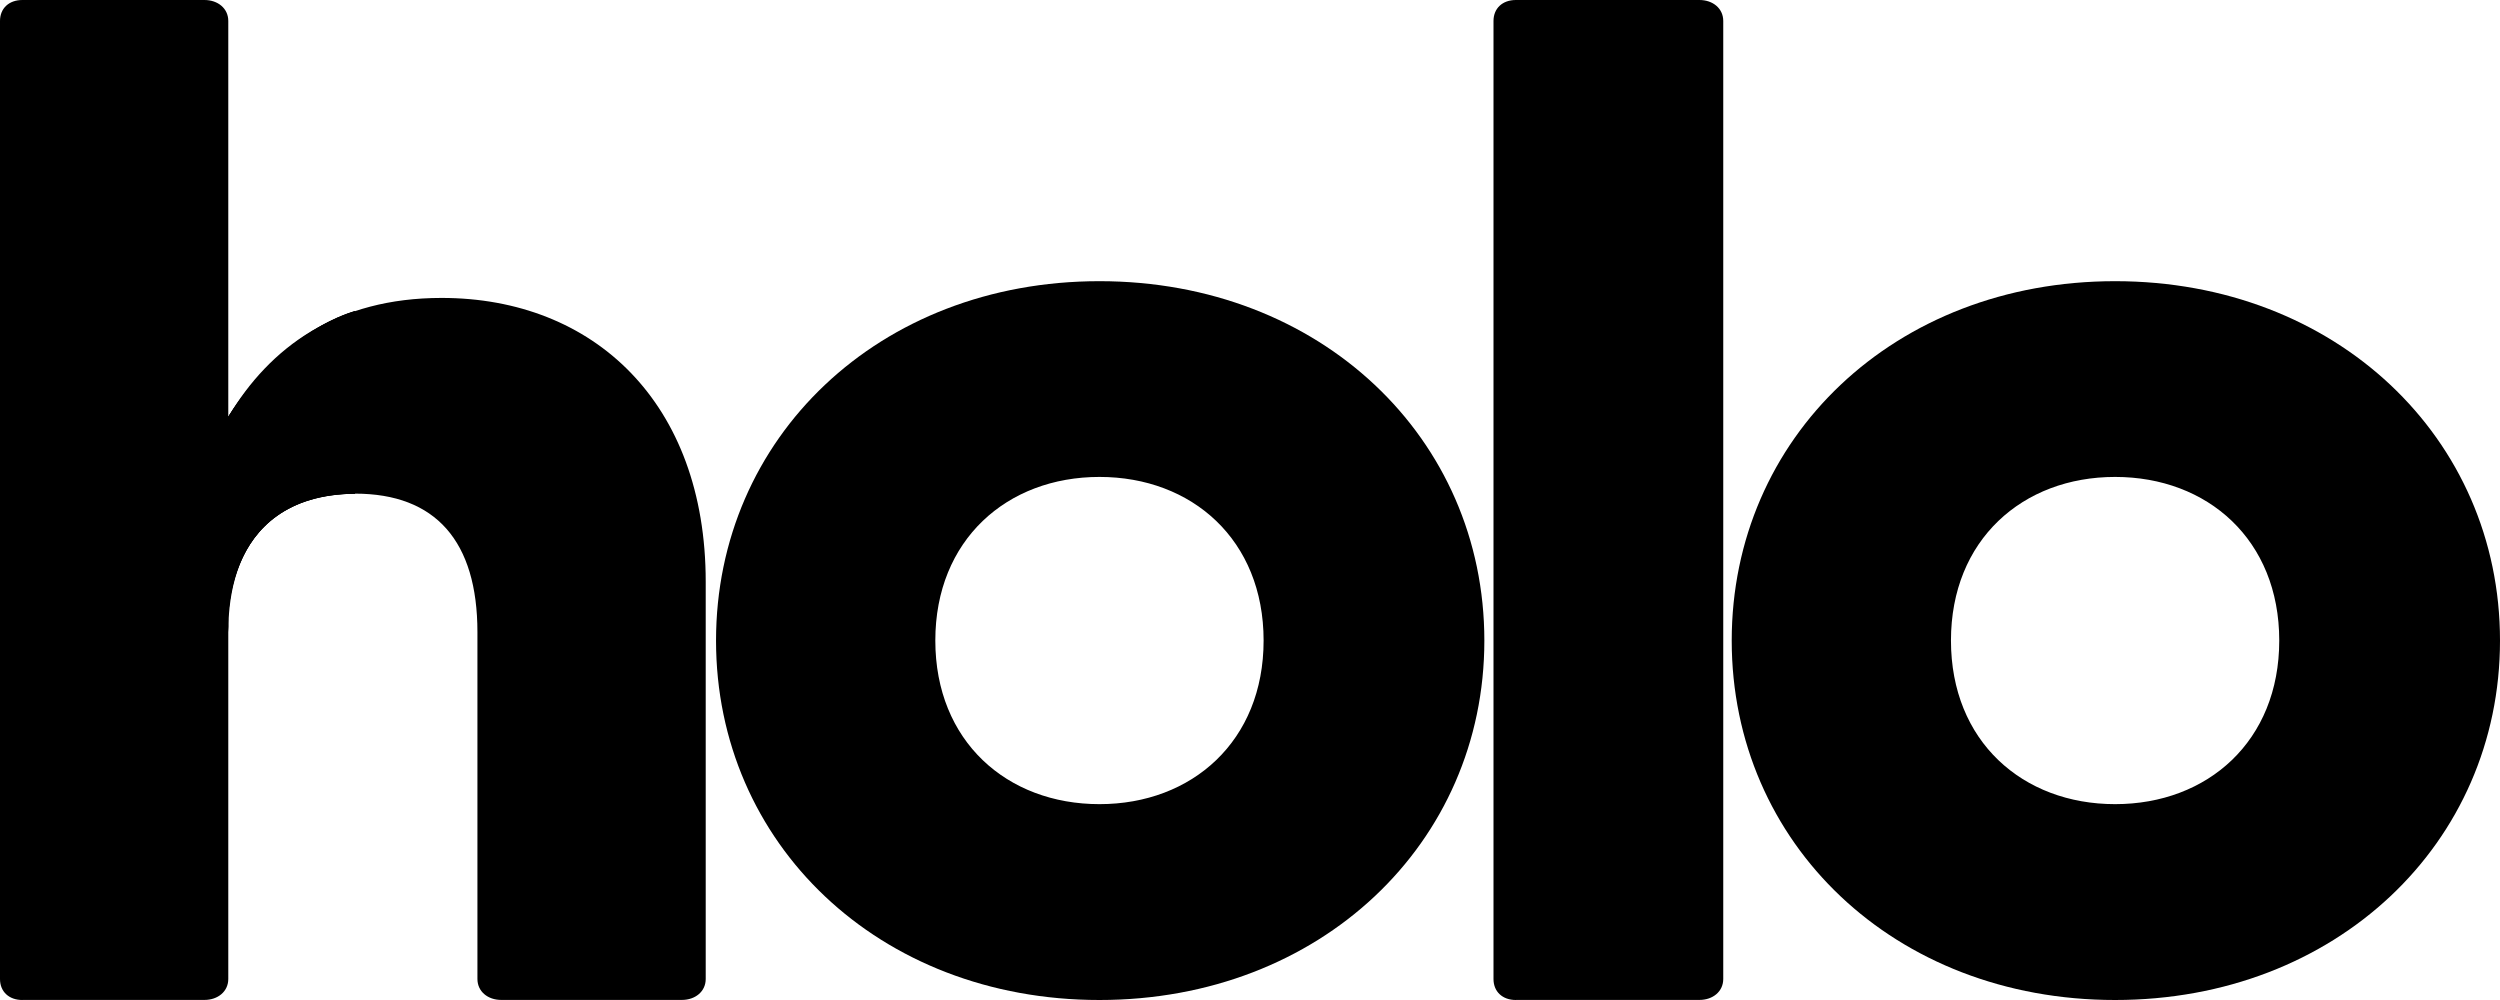
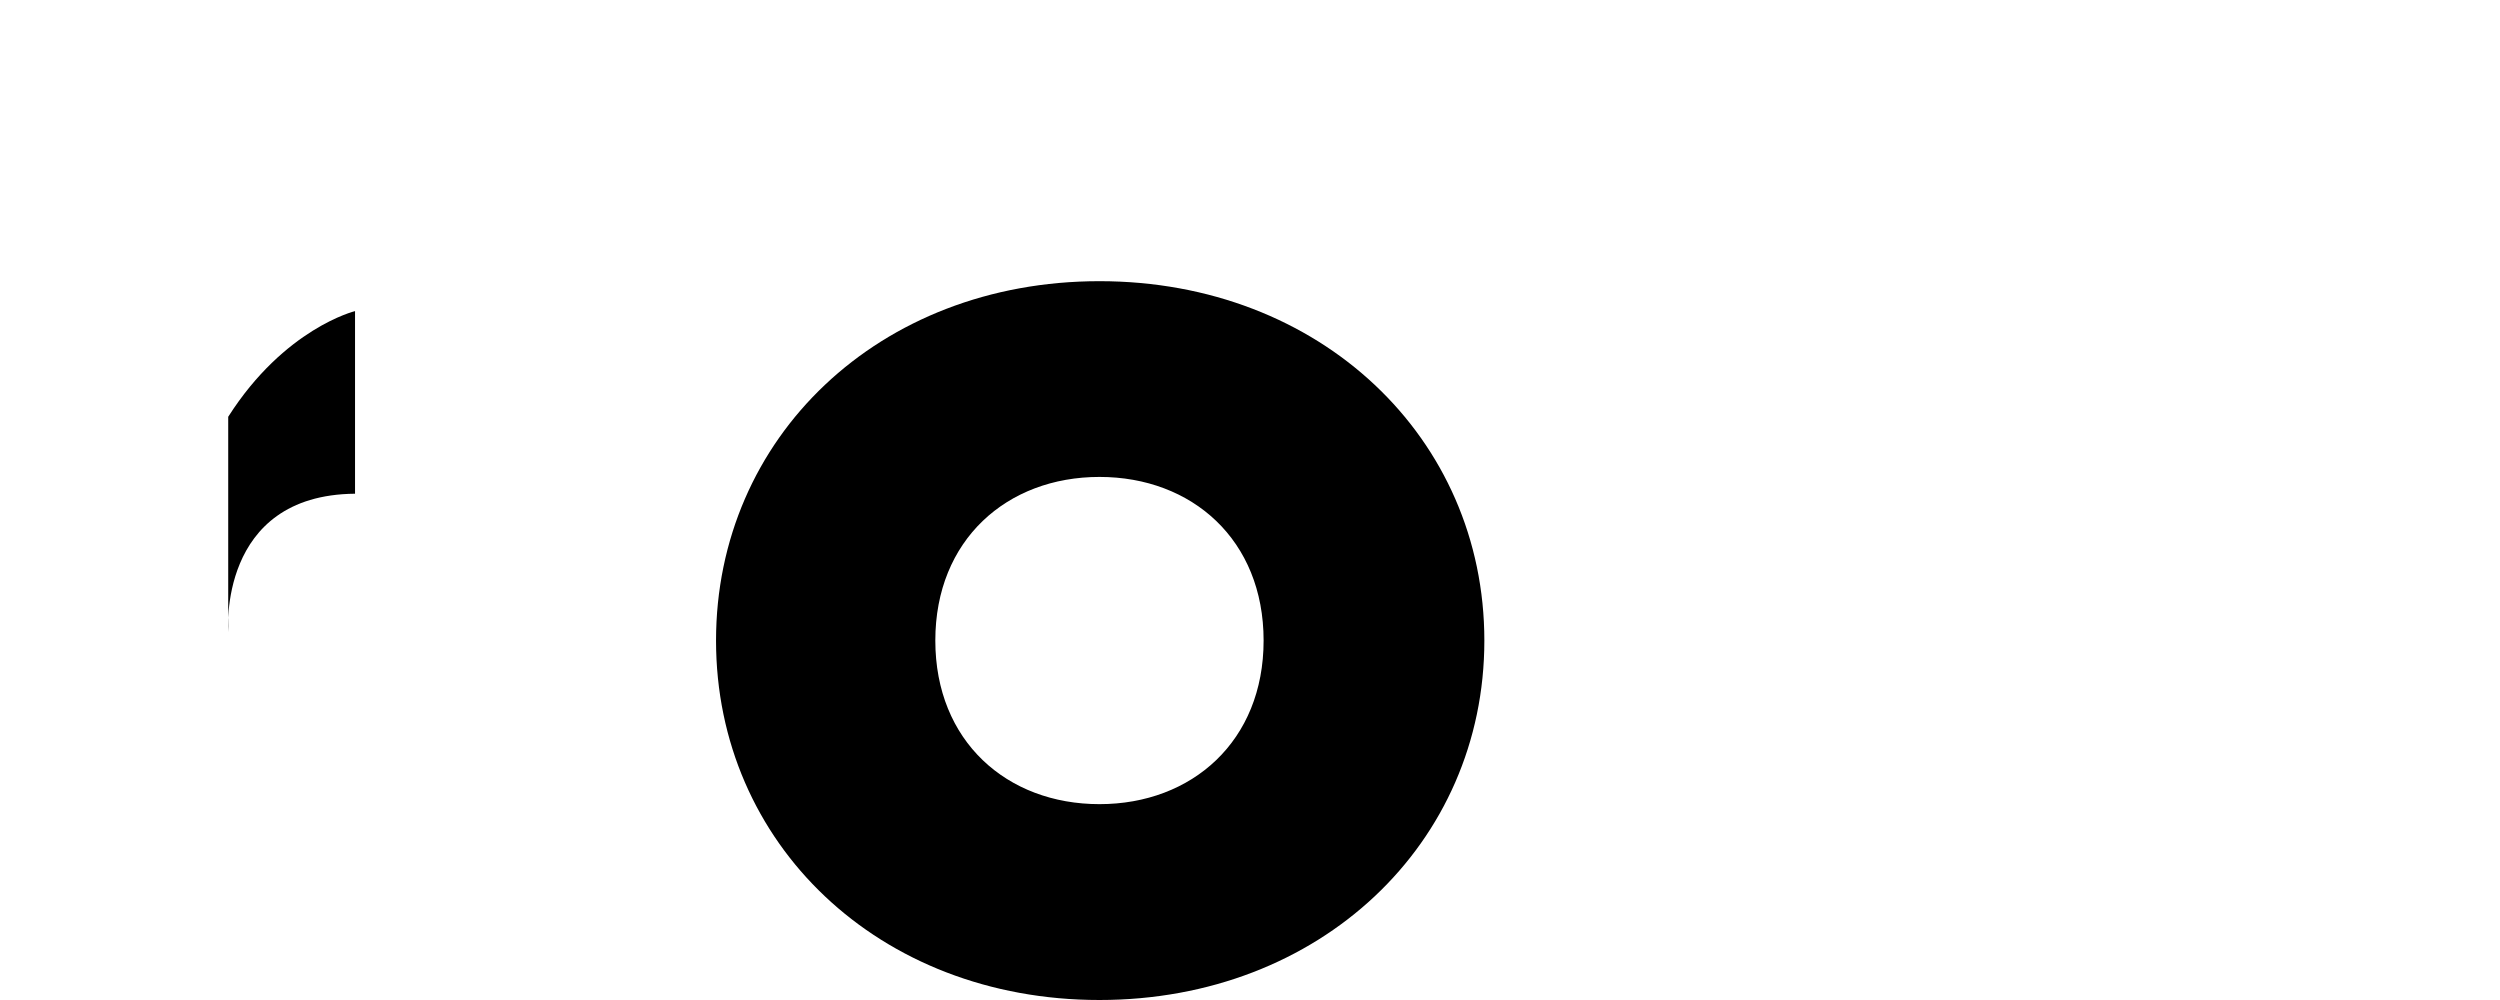
<svg xmlns="http://www.w3.org/2000/svg" width="70" height="28" viewBox="0 0 70 28" fill="none">
  <path d="M26.189 17.935C26.189 20.755 28.194 22.516 30.785 22.516C33.376 22.516 35.381 20.753 35.381 17.935C35.381 15.115 33.376 13.354 30.785 13.354C28.194 13.354 26.189 15.117 26.189 17.935ZM30.785 28C24.602 28 20.049 23.615 20.049 17.937C20.049 12.259 24.602 7.873 30.785 7.873C36.968 7.873 41.562 12.259 41.562 17.937C41.562 23.613 36.966 28 30.785 28Z" fill="black" />
-   <path d="M42.445 28C42.068 28 41.818 27.765 41.818 27.413V0.587C41.818 0.235 42.068 0 42.445 0H47.583C47.96 0 48.251 0.235 48.251 0.587V27.411C48.251 27.763 47.96 27.998 47.583 27.998H42.445V28Z" fill="black" />
-   <path d="M54.627 17.935C54.627 20.755 56.632 22.516 59.223 22.516C61.814 22.516 63.819 20.753 63.819 17.935C63.819 15.115 61.814 13.354 59.223 13.354C56.632 13.354 54.627 15.117 54.627 17.935ZM59.223 28C53.04 28 48.488 23.615 48.488 17.937C48.488 12.259 53.04 7.873 59.223 7.873C65.406 7.873 70 12.259 70 17.937C70 23.613 65.404 28 59.223 28Z" fill="black" />
-   <path d="M0.627 28C0.25 28 0 27.765 0 27.413V0.587C0 0.235 0.25 0 0.627 0H5.724C6.1 0 6.392 0.235 6.392 0.587V11.67C7.561 9.711 9.442 8.342 12.366 8.342C16.627 8.342 19.76 11.279 19.76 16.291V27.411C19.76 27.763 19.468 27.998 19.091 27.998H14.036C13.659 27.998 13.368 27.763 13.368 27.411V17.7C13.368 15.154 12.198 13.822 9.943 13.822C7.729 13.822 6.392 15.154 6.392 17.7V27.411C6.392 27.763 6.1 27.998 5.724 27.998H0.627V28Z" fill="black" />
-   <path d="M6.39 11.67V17.702C6.39 17.702 6.084 13.858 9.941 13.824V8.711C9.941 8.711 7.969 9.19 6.39 11.67Z" fill="black" />
  <path d="M6.39 11.67V17.702C6.39 17.702 6.084 13.858 9.941 13.824V8.711C9.941 8.711 7.969 9.19 6.39 11.67Z" fill="black" />
</svg>